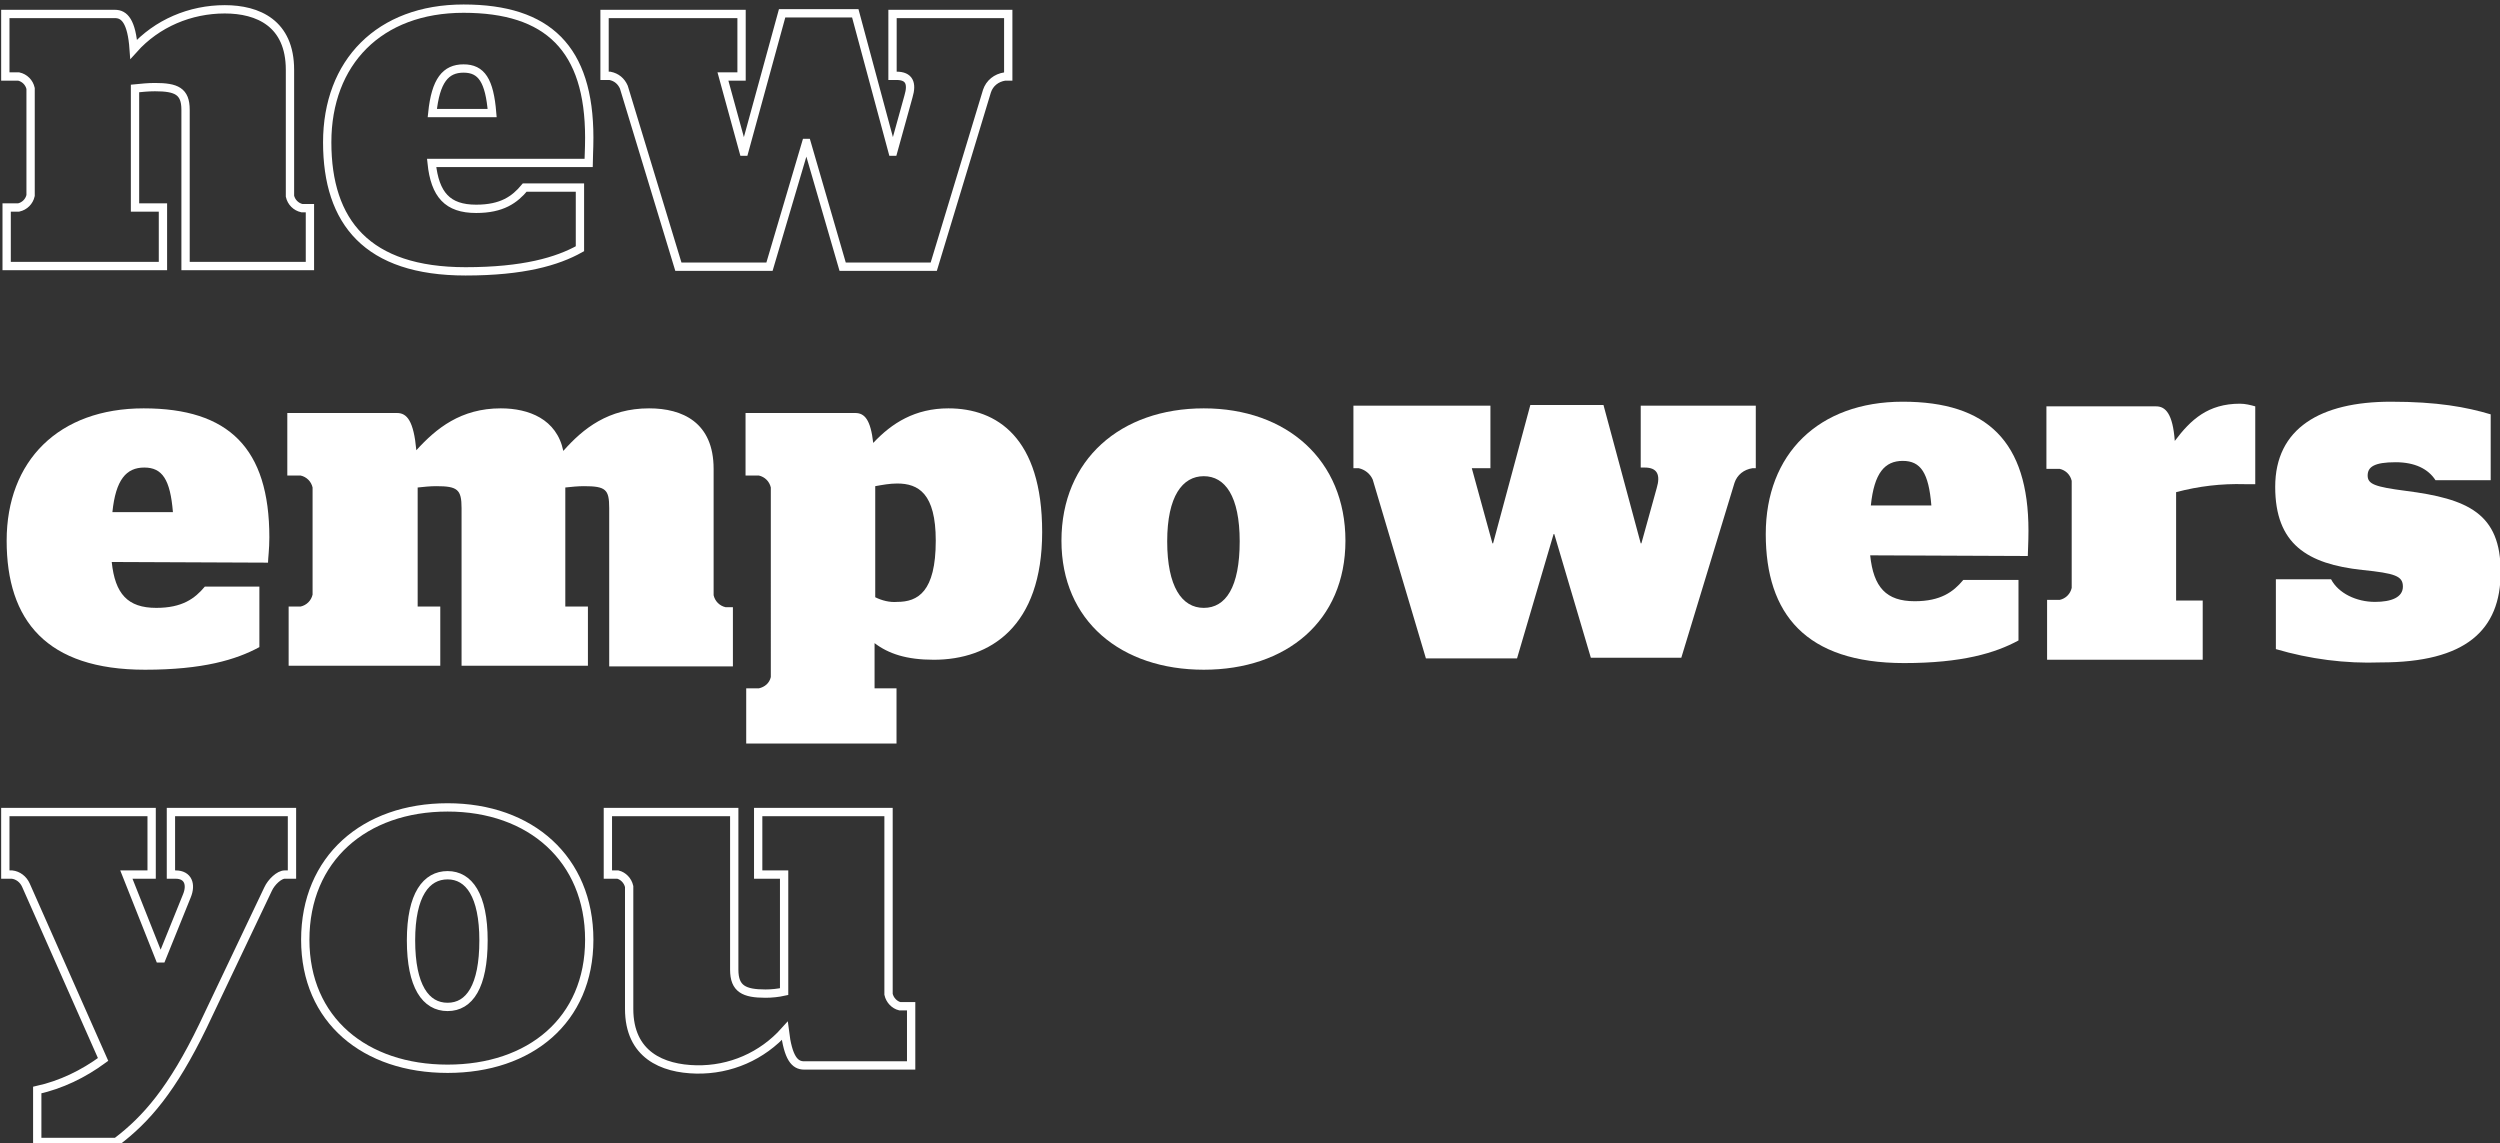
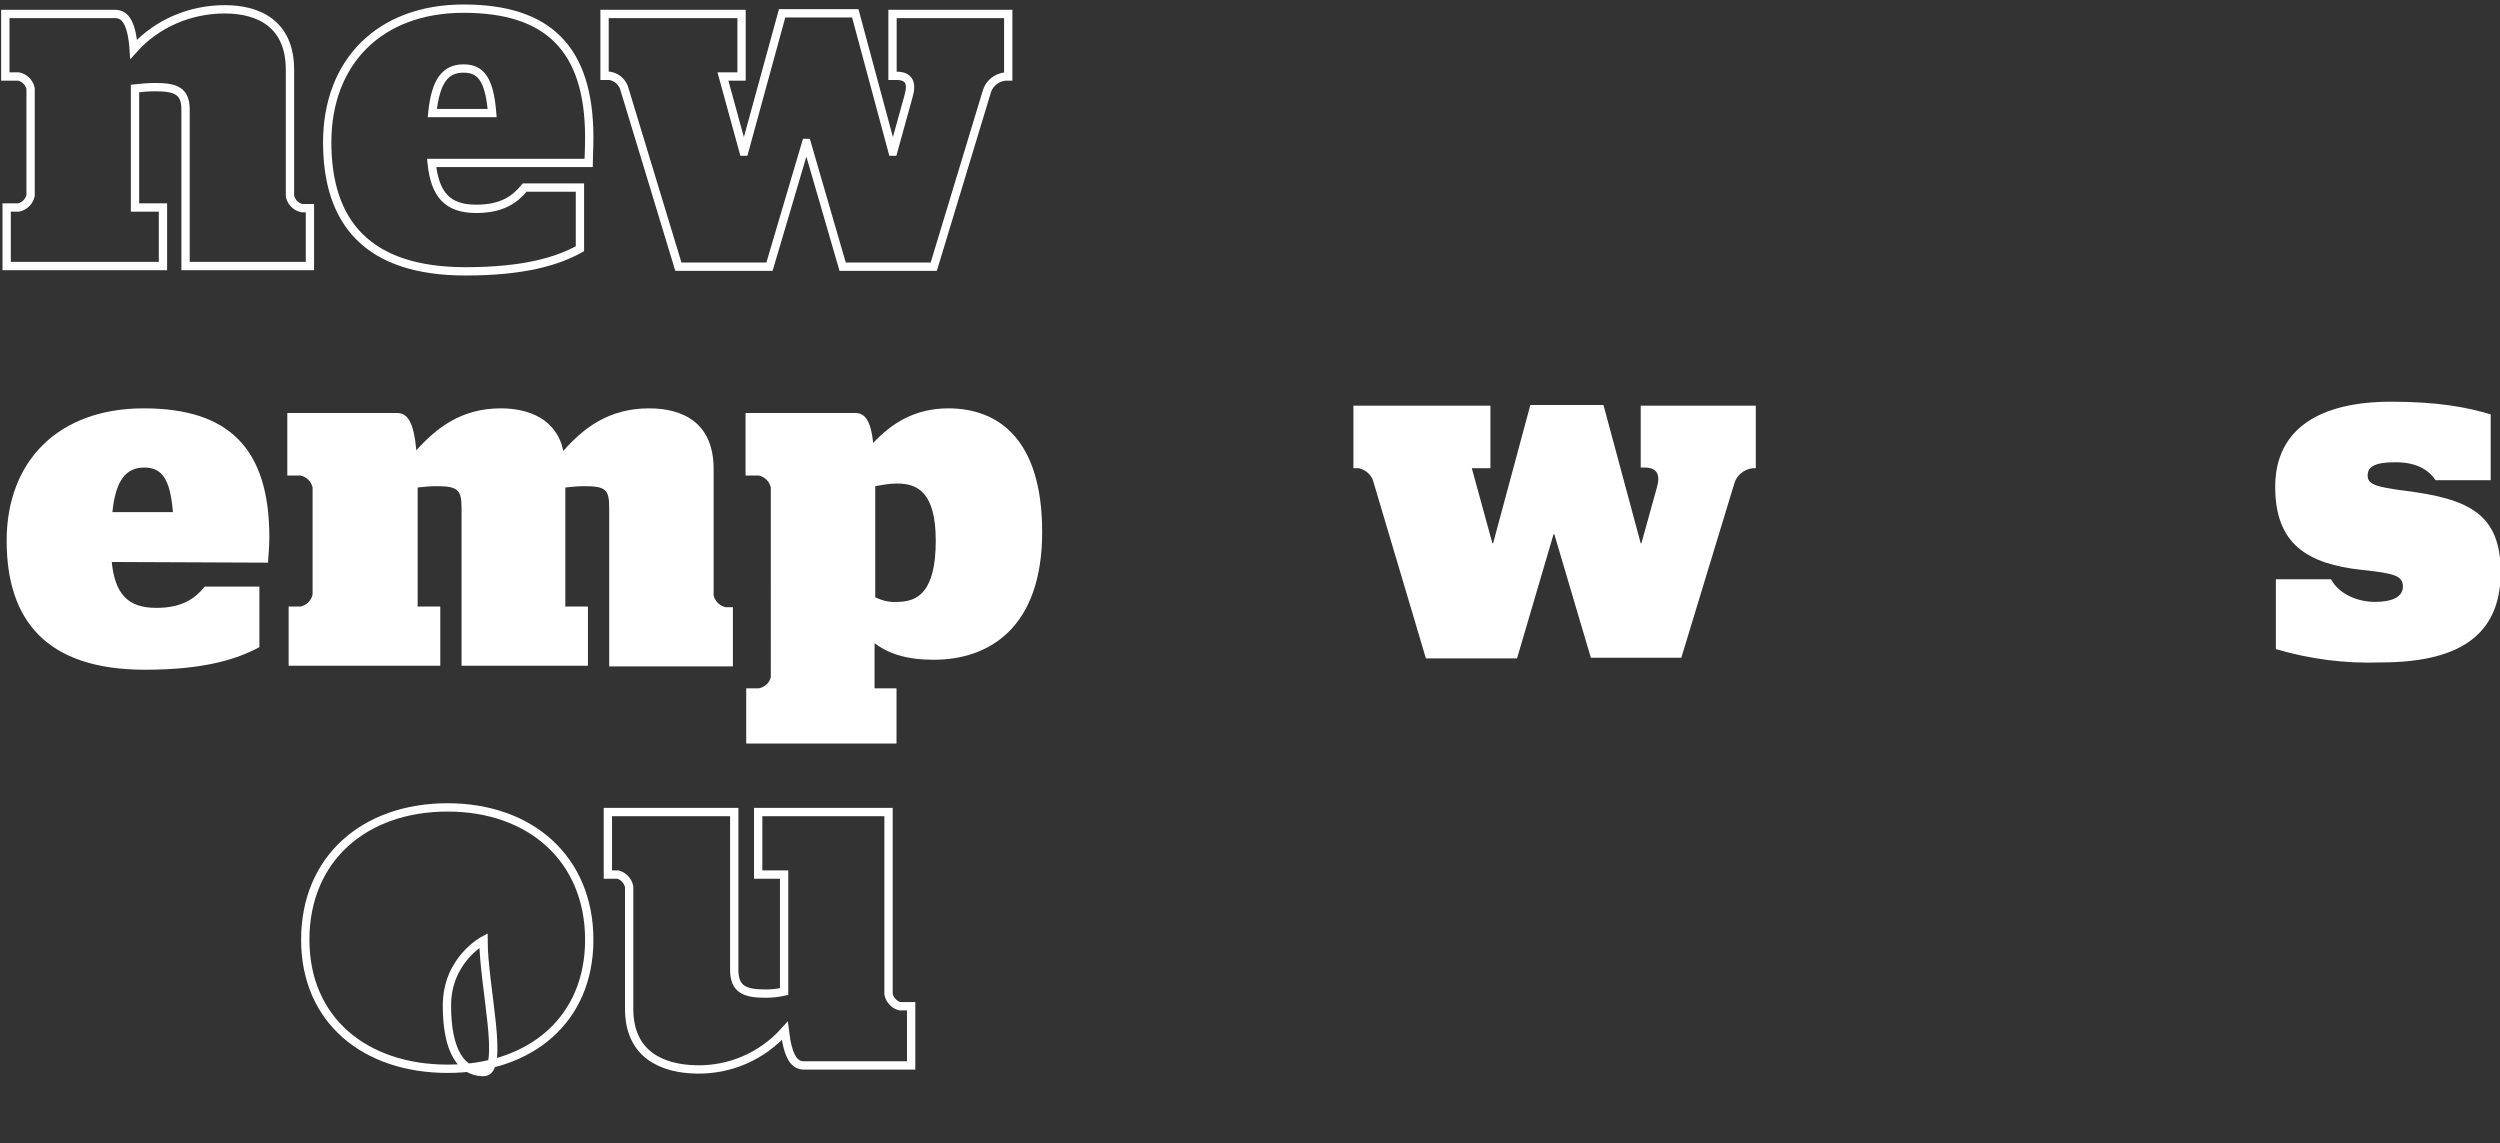
<svg xmlns="http://www.w3.org/2000/svg" version="1.1" id="Layer_1" x="0px" y="0px" viewBox="0 0 375.9 171.9" enable-background="new 0 0 375.9 171.9" xml:space="preserve">
  <rect x="0" y="0" width="375.9" height="171.9" fill="#333333" stroke="none" />
  <path fill="none" stroke="#FFFFFF" stroke-width="1.25" d="M1,31.2h1.8c0.9-0.2,1.6-0.9,1.8-1.8V13.3c-0.2-0.9-0.9-1.6-1.8-1.8h-2  V2.1h16.5c1.4,0,2.5,1.1,2.8,5.3c3.5-3.9,8.5-6,13.7-6c5,0,9.8,2.1,9.8,9.1v19c0.2,0.9,0.9,1.6,1.8,1.8h1.2V40H27.9V16.5  c0-2.8-1.4-3.4-4.6-3.4c-1,0-2,0.1-3,0.2v17.9h4.2v8.8H1V31.2z" />
  <path fill="none" stroke="#FFFFFF" stroke-width="1.25" d="M64.9,24.5c0.5,4.8,2.4,6.9,6.7,6.9c3.9,0,5.8-1.4,7.3-3.2h8.3v9.2  c-3.4,1.9-8.5,3.4-17.2,3.4c-14.8,0-20.8-7.4-20.8-19.4S57,1.3,69.7,1.3s18.9,6,18.9,19.4c0,1.8-0.1,3.2-0.1,3.8L64.9,24.5z M65,17  H74c-0.4-4.9-1.6-6.7-4.3-6.7S65.5,12.1,65,17z" />
  <path fill="none" stroke="#FFFFFF" stroke-width="1.25" d="M93.8,13.1c-0.4-0.9-1.1-1.5-2.1-1.7h-0.8V2.1h20.6v9.4h-2.8l3.1,11.3  h0.1L117.6,2h11l5.6,20.8h0.1l2.3-8.3c0.6-2,0.1-3.1-1.8-3.1h-0.6V2.1h17.4v9.4h-0.5c-1.3,0.2-2.3,1-2.7,2.2l-8,26.4h-13.7  l-5.4-18.6h-0.1l-5.5,18.6h-13.7L93.8,13.1z" />
  <path fill="#FFFFFF" d="M16.8,84.5c0.5,4.8,2.4,6.9,6.7,6.9c3.9,0,5.8-1.4,7.3-3.2H39v9.1c-3.5,1.9-8.5,3.4-17.2,3.4  C7,100.7,1,93.3,1,81.3s7.8-19.9,20.6-19.9s18.9,6,18.9,19.4c0,1.8-0.2,3.2-0.2,3.8L16.8,84.5z M16.9,77h9.1  c-0.4-4.9-1.6-6.7-4.3-6.7S17.4,72.1,16.9,77z" />
  <path fill="#FFFFFF" d="M43.4,91.2h1.8c0.9-0.2,1.6-0.9,1.8-1.8V73.3c-0.2-0.9-0.9-1.6-1.8-1.8h-2v-9.4h16.5c1.5,0,2.5,1.2,2.9,5.6  c3-3.3,6.7-6.3,12.7-6.3c4.2,0,8.4,1.6,9.4,6.4c3-3.4,6.8-6.4,12.9-6.4c5,0,9.7,2.1,9.7,9.1v19c0.2,0.9,0.9,1.6,1.8,1.8h1.1v8.9  H91.6V76.4c0-2.8-0.5-3.3-3.8-3.3c-0.9,0-1.9,0.1-2.8,0.2v17.9h3.4v8.9H69.4V76.4c0-2.8-0.6-3.3-3.8-3.3c-0.9,0-1.9,0.1-2.8,0.2  v17.9h3.4v8.9H43.4V91.2z" />
  <path fill="#FFFFFF" d="M112.3,103.5h1.8c0.9-0.2,1.6-0.8,1.8-1.7V73.3c-0.2-0.9-0.9-1.6-1.8-1.8h-2v-9.4h16.5c1.4,0,2.3,1,2.7,4.5  c2.8-3,6.3-5.2,11.3-5.2c7.3,0,14.1,4.4,14.1,18.6s-7.8,19.2-16.3,19.2c-4.1,0-6.8-0.9-8.9-2.5v6.8h3.3v8.3h-22.6V103.5z   M131.6,73.1v16.7c1,0.5,2.2,0.8,3.3,0.7c3.1,0,5.8-1.5,5.8-9.2c0-7.1-2.6-8.6-5.8-8.6C133.8,72.7,132.7,72.9,131.6,73.1L131.6,73.1  z" />
-   <path fill="#FFFFFF" d="M159.6,81.3c0-12.2,8.9-19.9,21.4-19.9s21.3,7.8,21.3,19.9s-8.9,19.4-21.3,19.4S159.6,93.4,159.6,81.3z   M186.4,81.4c0-6.8-2.2-9.8-5.4-9.8s-5.5,3-5.5,9.8c0,6.8,2.2,10,5.5,10S186.4,88.3,186.4,81.4z" />
  <path fill="#FFFFFF" d="M206.4,72.1c-0.4-0.9-1.2-1.5-2.1-1.7h-0.8v-9.4h20.6v9.4h-2.8l3.1,11.3h0.1l5.6-20.8h11l5.6,20.8h0.1  l2.3-8.3c0.6-2,0.1-3.1-1.8-3.1h-0.6V61h17.3v9.4h-0.5c-1.3,0.2-2.3,1-2.7,2.2l-8,26.3h-13.6l-5.5-18.6h-0.1L228.1,99h-13.7  L206.4,72.1z" />
-   <path fill="#FFFFFF" d="M281.2,83.5c0.5,4.8,2.4,6.9,6.7,6.9c3.9,0,5.8-1.4,7.3-3.2h8.3v9.1c-3.5,1.9-8.5,3.4-17.2,3.4  c-14.8,0-20.8-7.4-20.8-19.4s7.9-19.9,20.6-19.9s18.9,6,18.9,19.4c0,1.8-0.1,3.2-0.1,3.8L281.2,83.5z M281.3,76h9.1  c-0.4-4.9-1.6-6.7-4.3-6.7S281.8,71.1,281.3,76L281.3,76z" />
-   <path fill="#FFFFFF" d="M307.9,90.2h1.8c0.9-0.2,1.6-0.9,1.8-1.8V72.3c-0.2-0.9-0.9-1.6-1.8-1.8h-2v-9.4h16.5c1.4,0,2.5,1.1,2.8,5.2  c2.4-3.2,5-5.6,9.8-5.6c0.8,0,1.6,0.2,2.3,0.4v11.7h-1.6c-3.5-0.1-6.9,0.3-10.3,1.2v16.3h4v8.9h-23.4V90.2z" />
  <path fill="#FFFFFF" d="M342.2,97.6V87.1h8.3c1.1,2.1,3.8,3.4,6.6,3.4c2.5,0,4.2-0.7,4.2-2.3s-1.2-2-6.1-2.5  c-8.3-0.9-13.1-3.9-13.1-12.5c0-8.8,6.8-12.8,17.4-12.8c7,0,11.3,0.8,15,1.9v9.9h-8.3c-1.1-1.7-3.1-2.7-6-2.7c-3.2,0-4.2,0.7-4.2,2  s1.1,1.7,5.7,2.3c9.4,1.2,14.3,3.4,14.3,12.2s-5.3,13.6-18,13.6C352.6,99.8,347.3,99.1,342.2,97.6z" />
-   <path fill="none" stroke="#FFFFFF" stroke-width="1.25" d="M5.6,163.9c3.6-0.8,6.9-2.4,9.9-4.6L3.9,133.1c-0.4-0.9-1.2-1.5-2.1-1.6  h-1v-9.4h22v9.4H19l5,12.6h0.3l3.8-9.4c0.7-1.7,0.2-3.2-1.7-3.2h-0.7v-9.4h18.2v9.4h-1.1c-0.8,0-2,1.1-2.5,2.2l-9.8,20.6  c-4.6,9.5-8.5,14-13,17.4H5.6V163.9z" />
-   <path fill="none" stroke="#FFFFFF" stroke-width="1.25" d="M45.9,141.3c0-12.2,8.9-19.9,21.4-19.9s21.3,7.8,21.3,19.9  s-8.9,19.4-21.3,19.4S45.9,153.4,45.9,141.3z M72.7,141.4c0-6.8-2.2-9.8-5.4-9.8s-5.5,2.9-5.5,9.8s2.2,10,5.5,10  S72.7,148.3,72.7,141.4L72.7,141.4z" />
+   <path fill="none" stroke="#FFFFFF" stroke-width="1.25" d="M45.9,141.3c0-12.2,8.9-19.9,21.4-19.9s21.3,7.8,21.3,19.9  s-8.9,19.4-21.3,19.4S45.9,153.4,45.9,141.3z M72.7,141.4s-5.5,2.9-5.5,9.8s2.2,10,5.5,10  S72.7,148.3,72.7,141.4L72.7,141.4z" />
  <path fill="none" stroke="#FFFFFF" stroke-width="1.25" d="M94.6,151.7v-18.4c-0.2-0.9-0.9-1.6-1.7-1.8h-1.5v-9.4h19v23.7  c0,2.9,1.5,3.6,4.7,3.6c0.9,0,1.9-0.1,2.8-0.3v-17.6H114v-9.4h19.6v27.4c0.2,0.9,0.9,1.6,1.7,1.8h1.7v8.9h-16.1  c-1.4,0-2.4-1.1-2.9-5.2c-3.4,3.8-8.2,5.9-13.3,5.8C99.6,160.7,94.6,158.6,94.6,151.7z" />
</svg>